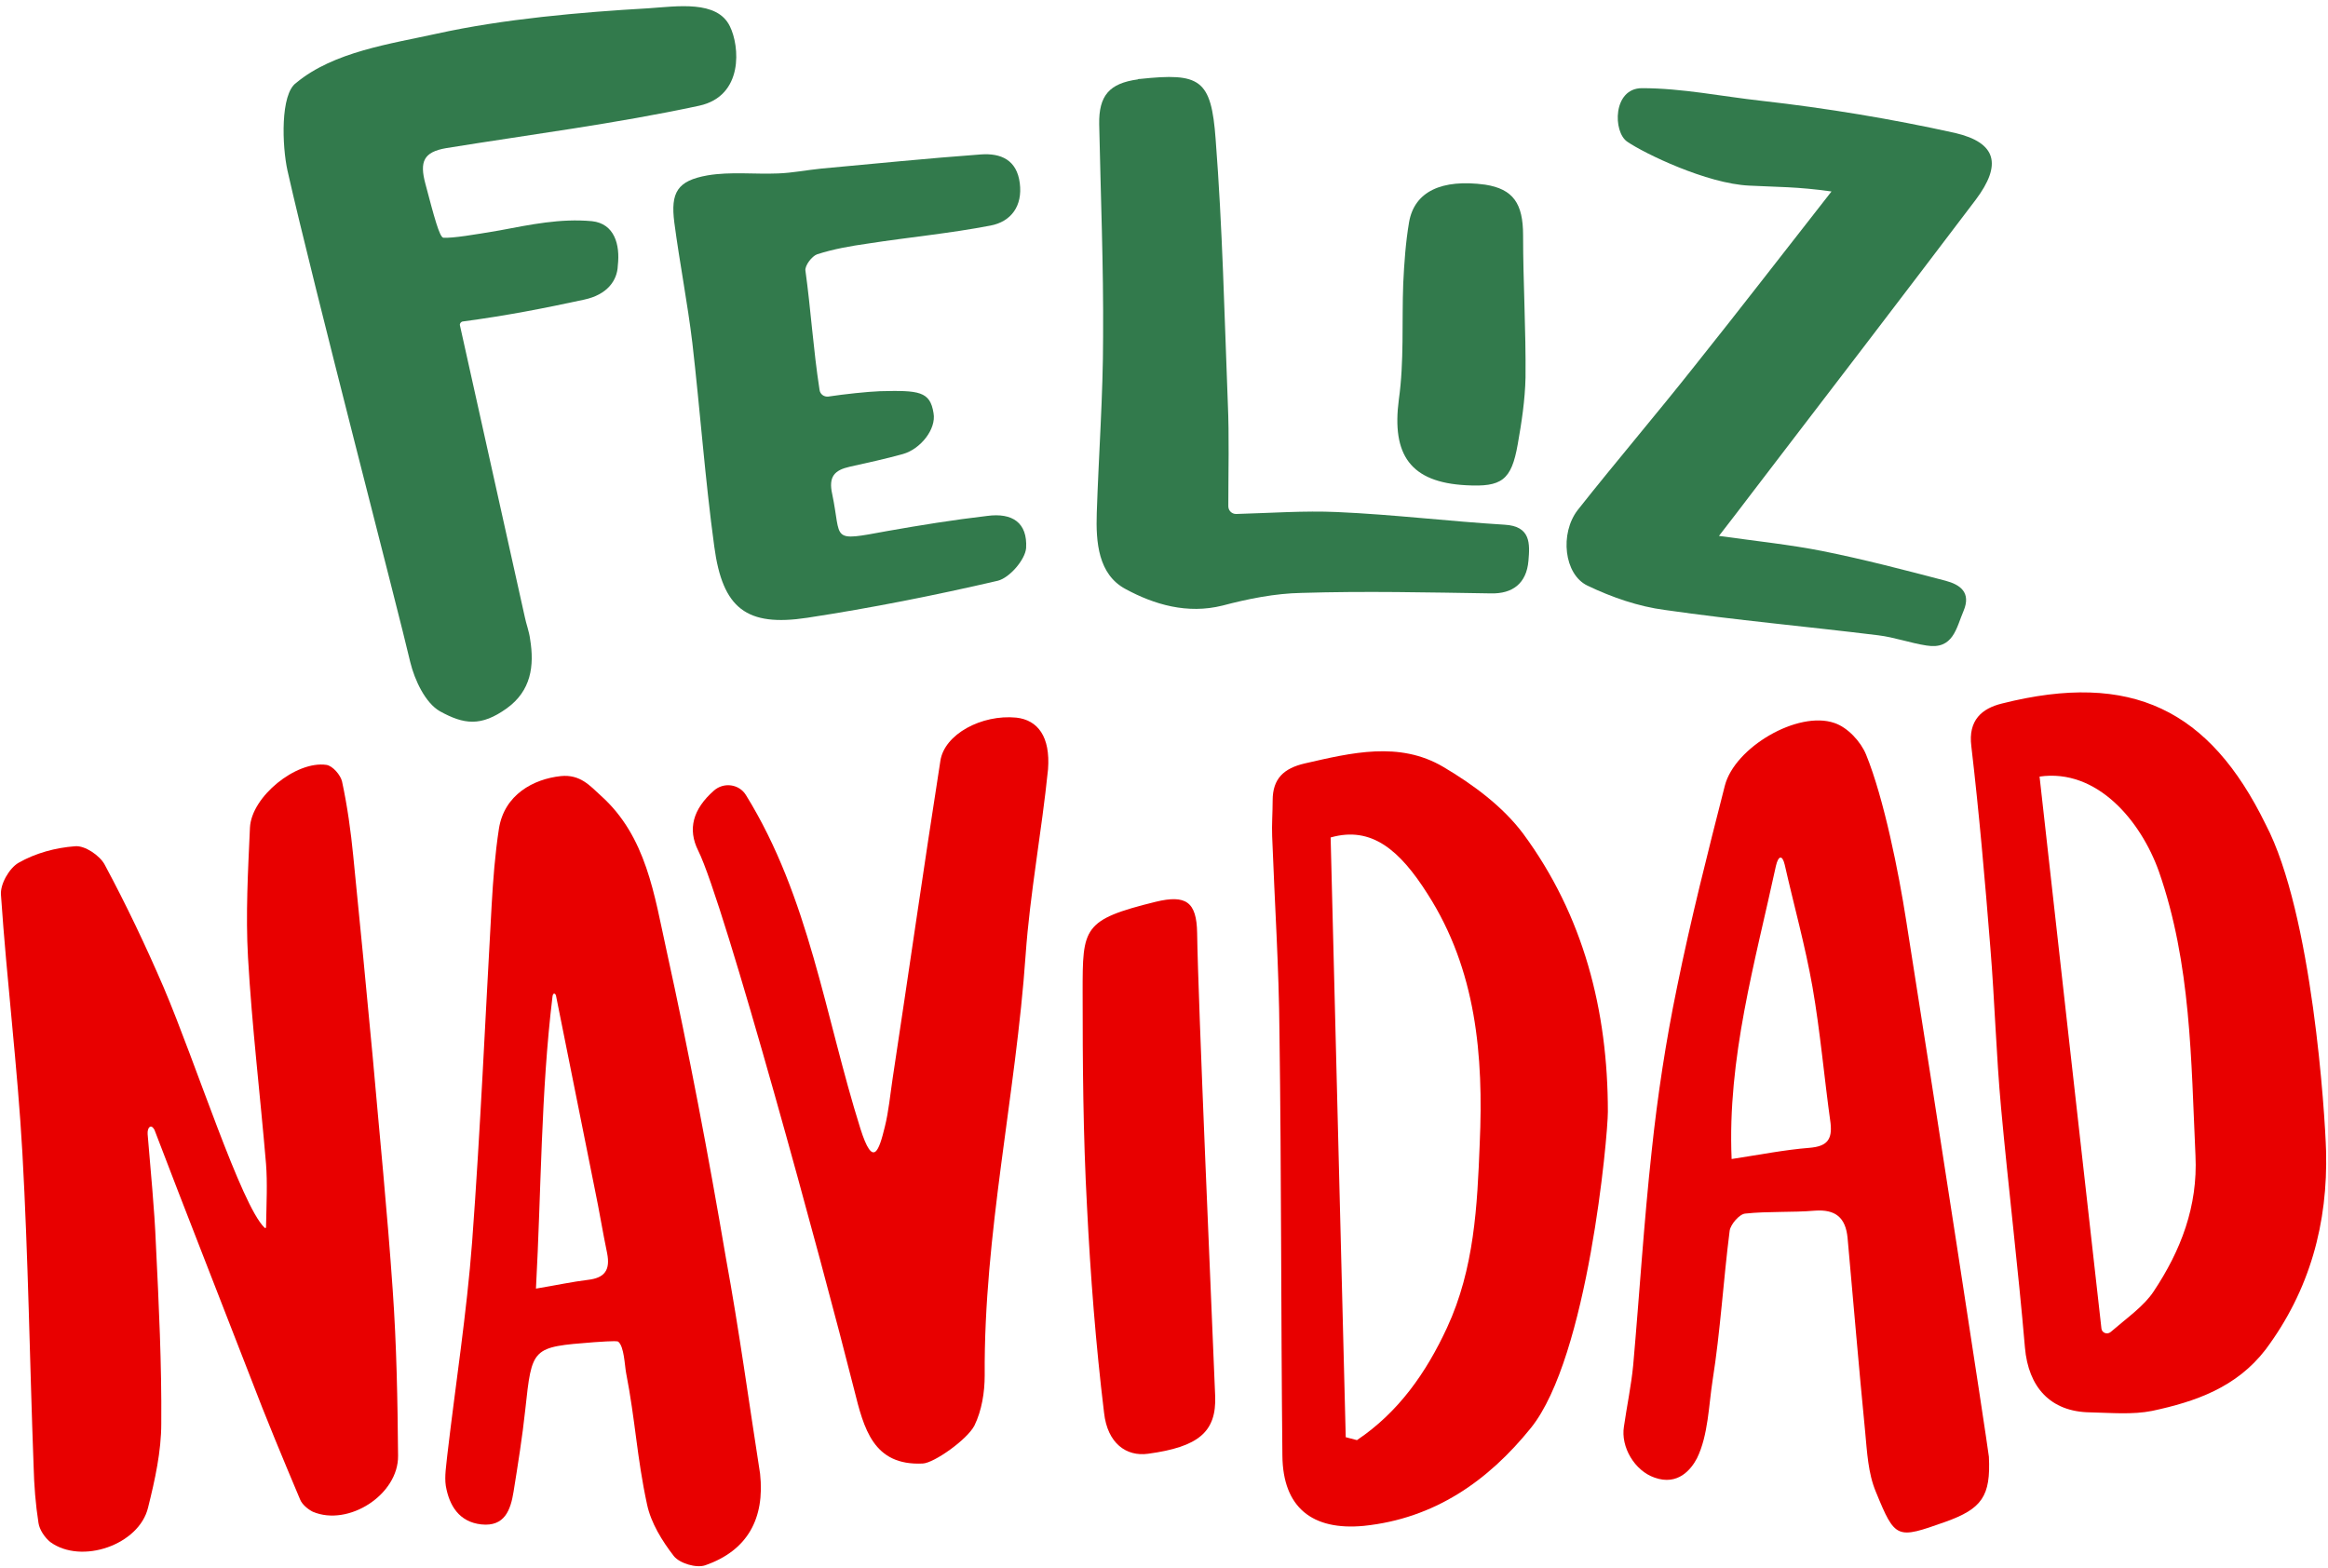
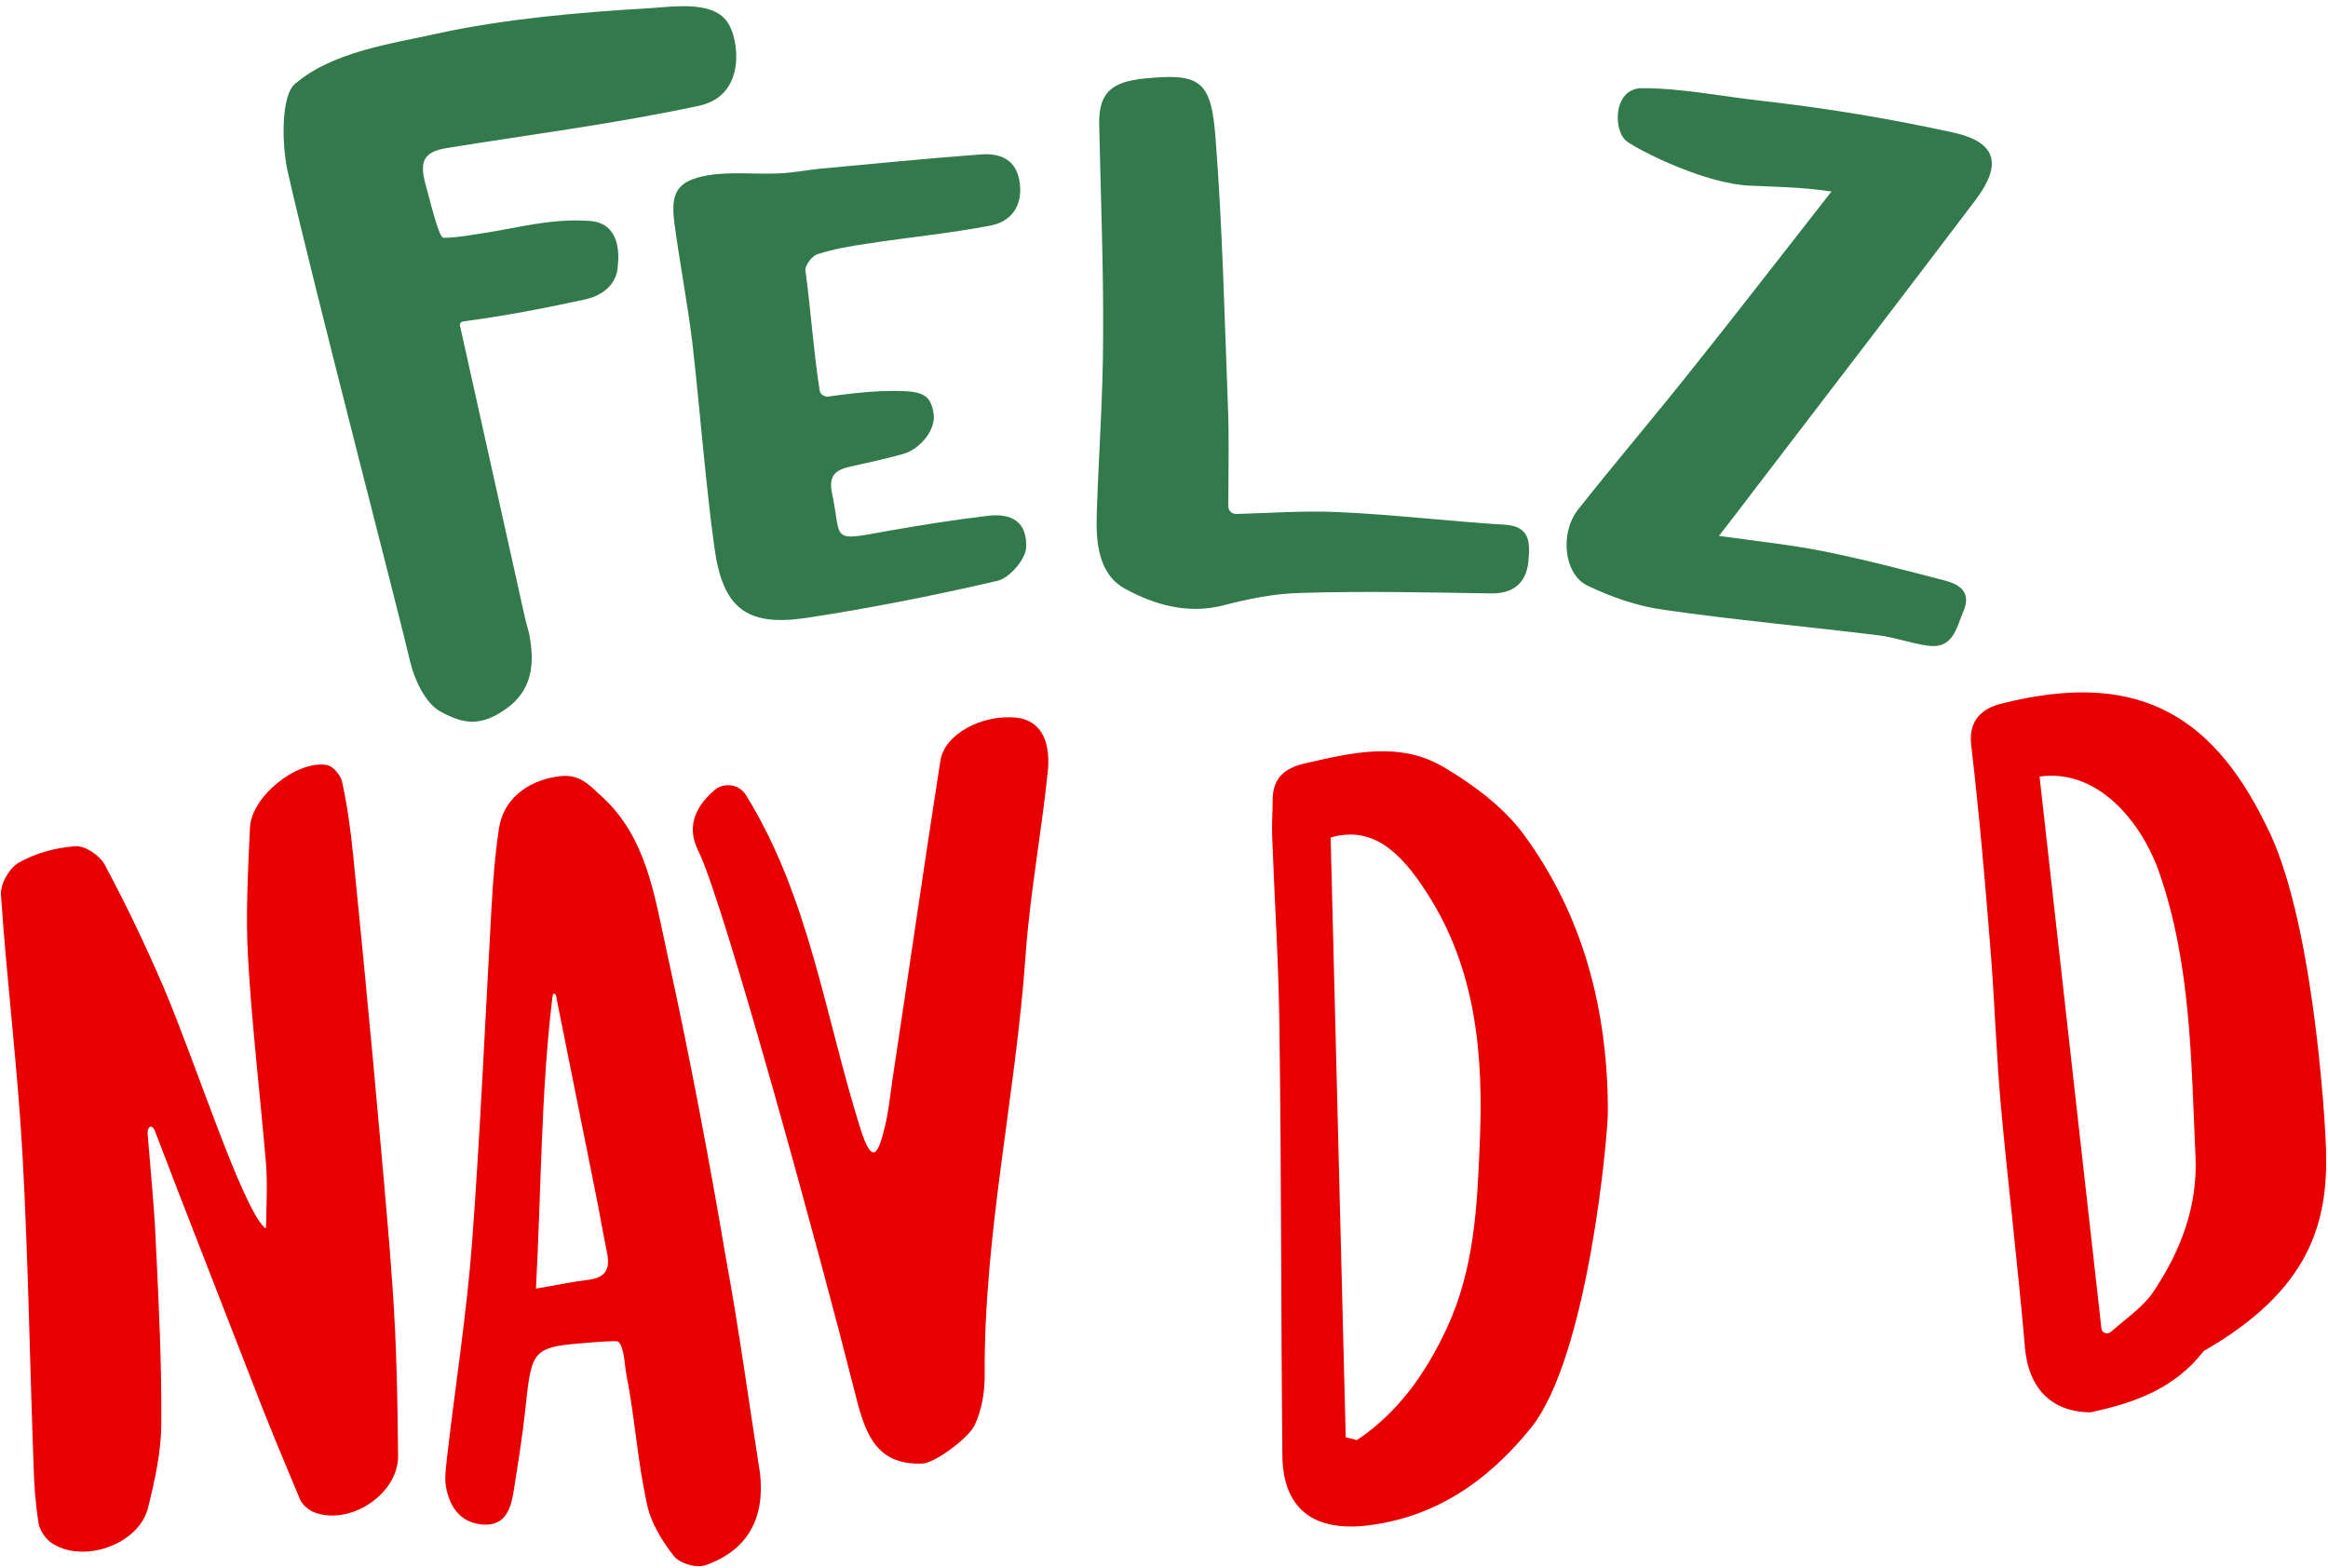
<svg xmlns="http://www.w3.org/2000/svg" height="321.9" preserveAspectRatio="xMidYMid meet" version="1.0" viewBox="-0.2 -1.0 477.8 321.9" width="477.8" zoomAndPan="magnify">
  <g id="change1_1">
    <path d="M76.3,216c-1.3-13.8-2.6-27.5-4-41.3c-0.5-5.1-1.2-10.2-2.3-15.3c-0.3-1.3-1.9-3.2-3.2-3.4 c-6.2-0.9-15.4,6.5-15.7,12.9c-0.4,8.9-0.9,17.8-0.4,26.6c0.8,14.1,2.5,28.2,3.7,42.4c0.3,3.9,0.1,7.9,0,13c0,0.2-0.2,0.2-0.3,0.1 c-4.8-4.6-14.1-33.8-20.7-49.3c-3.7-8.6-7.7-17-12.1-25.2c-1-1.9-4.1-4-6.1-3.8c-4,0.3-8.1,1.4-11.6,3.4c-1.9,1.1-3.8,4.4-3.6,6.6 c1.2,17.7,3.4,35.3,4.4,53c1.2,21.4,1.5,42.9,2.3,64.3c0.1,3.9,0.4,7.8,1,11.6c0.2,1.4,1.3,3,2.4,3.9c6.4,4.7,18.3,0.6,20.1-7.1 c1.4-5.6,2.7-11.5,2.7-17.2c0.1-12.2-0.5-24.5-1.1-36.7c-0.3-7.6-1.1-15.2-1.7-22.7c-0.1-1.4,0.7-2.2,1.4-0.9 c6.4,16.8,13.2,34,19.7,50.8c3.2,8.4,6.7,16.8,10.2,25.1c0.4,1,1.6,2,2.6,2.5c7.3,3.1,17.6-3.5,17.5-11.5c-0.1-11.3-0.3-22.7-1.1-34 C79.3,247.8,77.7,231.9,76.3,216z" fill="#E80000" />
  </g>
  <g id="change1_2">
-     <path d="M391,187.8c-1.5-9.6-4.5-24.8-8.2-33.9c-1.1-2.7-3.8-5.6-6.5-6.5c-7.5-2.6-20.5,5-22.5,12.9 c-3.5,13.7-7,27.5-9.8,41.3c-2.3,11.1-4,22.3-5.2,33.6c-1.6,14.6-2.5,29.3-3.8,44c-0.4,4.2-1.3,8.4-1.9,12.6 c-0.7,4.2,2.2,9.1,6.3,10.5c4.8,1.7,7.5-1.7,8.7-4c2.3-4.7,2.4-10.9,3.2-16c1.6-10.1,2.2-20.5,3.5-30.7c0.2-1.3,2-3.4,3.2-3.5 c4.7-0.5,9.6-0.2,14.3-0.6c4.2-0.3,6.3,1.4,6.7,5.6c1.2,13.2,2.3,26.5,3.6,39.7c0.4,4.2,0.6,8.6,2.2,12.4c4,9.8,4.3,9.7,14.2,6.2 c7.6-2.7,9.4-5.3,9-13.4C407.6,294.6,396.5,222.4,391,187.8z M371.2,234.6c-5.1,0.4-10.1,1.4-16,2.3c-0.9-20.7,4.8-40.3,9.1-60.2 c0.5-2.1,1.3-2.3,1.8-0.2c1.9,8.4,4.2,16.6,5.7,25.1c1.6,9.2,2.4,18.6,3.7,27.9C375.9,233,374.7,234.3,371.2,234.6z" fill="#E80000" />
-   </g>
+     </g>
  <g id="change1_3">
    <path d="M312.4,170.1c-4.2-5.6-10.3-10.1-16.4-13.7c-9-5.3-18.8-2.9-28.4-0.7c-4.3,1-6.6,3.1-6.6,7.6 c0,2.5-0.2,5-0.1,7.4c0.5,13.5,1.4,26.9,1.5,40.4c0.4,28.9,0.3,57.8,0.6,86.7c0.1,10.6,6.1,15.4,16.7,14.4 c14.5-1.5,25.5-9.2,34.3-20.1c11.7-14.5,15.8-59.9,15.8-64.9C329.8,206.4,324.8,186.9,312.4,170.1z M296.8,271.5 c-4.3,9.3-10,17.4-18.5,23.1c-0.8-0.2-1.5-0.4-2.3-0.6c-1-41-2.1-82-3.1-123.1c8.4-2.4,14.2,2.6,19.9,11.6 c10,15.6,11.5,33.2,10.7,51.2C303,246.5,302.4,259.4,296.8,271.5z" fill="#E80000" />
  </g>
  <g id="change1_4">
-     <path d="M477.2,235.2c-0.2-7.3-2.8-48.7-12.4-67c-11.5-23.5-27.5-31.5-54.1-24.8c-4.1,1-7,3.4-6.3,8.8 c1.6,13.7,2.8,27.5,3.9,41.3c0.9,11,1.2,22,2.2,32.9c1.5,16.4,3.5,32.8,4.9,49.2c0.7,8.1,5.2,13.2,13.4,13.3 c4.3,0.1,8.7,0.5,12.7-0.3c8.9-1.9,17.3-4.8,23.3-12.6C473.9,263.8,477.6,250,477.2,235.2z M441.8,264.1c-2,3-5.2,5.2-8.8,8.3 c-0.7,0.6-1.8,0.2-1.9-0.7c-4.4-38.9-8.5-75.9-12.7-113.3c11.8-1.7,20.8,9.1,24.5,19.5c6.6,18.9,6.6,38.7,7.5,58.3 C450.9,246.6,447.4,255.7,441.8,264.1z" fill="#E80000" />
+     <path d="M477.2,235.2c-0.2-7.3-2.8-48.7-12.4-67c-11.5-23.5-27.5-31.5-54.1-24.8c-4.1,1-7,3.4-6.3,8.8 c1.6,13.7,2.8,27.5,3.9,41.3c0.9,11,1.2,22,2.2,32.9c1.5,16.4,3.5,32.8,4.9,49.2c0.7,8.1,5.2,13.2,13.4,13.3 c8.9-1.9,17.3-4.8,23.3-12.6C473.9,263.8,477.6,250,477.2,235.2z M441.8,264.1c-2,3-5.2,5.2-8.8,8.3 c-0.7,0.6-1.8,0.2-1.9-0.7c-4.4-38.9-8.5-75.9-12.7-113.3c11.8-1.7,20.8,9.1,24.5,19.5c6.6,18.9,6.6,38.7,7.5,58.3 C450.9,246.6,447.4,255.7,441.8,264.1z" fill="#E80000" />
  </g>
  <g id="change1_5">
    <path d="M136.6,194.1c-2.5-11.3-4.1-23.4-13.5-31.8c-2.2-2-4.2-4.4-8.2-4c-5.6,0.6-11.6,3.8-12.7,10.8 c-0.8,5.2-1.2,10.5-1.5,15.8c-1.3,23-2.3,46.1-4,69c-1.1,14.6-3.4,29.2-5.1,43.8c-0.2,2.1-0.6,4.3-0.3,6.3c0.7,4,2.7,7.4,7.3,7.9 c4.8,0.5,6-3,6.6-6.7c0.9-5.6,1.8-11.2,2.4-16.8c1.4-12.9,1.3-12.9,14.1-13.9c0.5,0,4.7-0.4,5-0.1c1.2,1,1.3,4.8,1.6,6.4 c1.9,9.7,2.2,17.3,4.3,27c0.8,3.8,3.1,7.5,5.5,10.6c1.2,1.5,4.6,2.5,6.4,1.9c8.7-3,12.3-9.6,11.3-18.8c-2.3-14.7-4.3-29.5-7-44.2 C145.2,236.1,141.2,215,136.6,194.1z M120.5,261.7c-3.3,0.4-6.5,1.1-10.7,1.8c1.1-20.3,1-40.2,3.4-60c0.1-0.7,0.5-0.7,0.7-0.2 c2.7,13.3,5.3,26.6,8,39.9c0.9,4.3,1.6,8.7,2.5,13C125.1,259.7,123.9,261.3,120.5,261.7z" fill="#E80000" />
  </g>
  <g id="change1_6">
    <path d="M208.4,146.3c-7.1-0.7-14.8,3.4-15.6,8.9c-3.4,21.7-6.5,43.5-9.8,65.2c-0.5,3.3-0.8,6.7-1.6,9.9 c-1.2,4.9-2.4,8.6-5,0.4c-7.3-23.2-10.5-47.5-23.5-68.5c-1.4-2.3-4.6-2.7-6.6-0.9c-4.3,3.8-5.4,7.9-3.2,12.3 c5.3,10.6,25.5,84.8,32,110.6c2,8,3.9,15.7,14.1,15.2c2.3-0.1,9.1-4.9,10.6-7.8c1.5-3.1,2.1-6.8,2.1-10.3 c-0.2-29.1,6.4-57.5,8.4-86.3c0.9-12.7,3.3-25.3,4.6-38.1C215.4,150.2,212.8,146.8,208.4,146.3z" fill="#E80000" />
  </g>
  <g id="change2_1">
    <path d="M84,134.9c0.9,3.7,3.1,8.4,6.1,10.1c4.9,2.7,8.4,3.2,13.7-0.6c5-3.6,5.7-8.7,4.8-14.2 c-0.2-1.6-0.8-3.1-1.1-4.6c-4.4-19.8-8.8-39.6-13.3-59.8c-0.1-0.4,0.2-0.7,0.5-0.8c9-1.2,16.7-2.7,25-4.5c4.7-1,6.8-3.9,6.9-7 c0.5-4.3-0.7-8.6-5.3-9.1c-6.5-0.6-12.6,0.7-19,1.9c-5.3,0.9-9.5,1.6-11.5,1.5c-0.8-0.1-1.9-4.3-3.7-11.1c-1.2-4.5-0.4-6.5,4.3-7.3 c17.3-2.8,34.7-5,51.9-8.7c9.2-2,8.3-12.3,6.3-16.3c-2.6-5.4-10.8-4.1-16.7-3.7c-14,0.8-29.8,2.2-43.4,5.2 c-9.5,2.1-21.2,3.7-28.9,10.1C57.3,18.3,57.7,29,58.8,34C64.1,57.5,81.6,124.5,84,134.9z" fill="#327A4C" />
  </g>
  <g id="change2_2">
    <path d="M325.6,119.2c5,2.4,10.5,4.3,15.9,5c14.6,2.1,29.2,3.4,43.8,5.2c3.3,0.4,6.6,1.6,9.9,2.1 c5.5,0.9,6.1-3.6,7.6-7.1c1.6-3.8-0.7-5.4-3.7-6.2c-8.4-2.2-16.8-4.4-25.3-6.1c-6.6-1.3-13.3-2-21.2-3.1c2.8-3.6,4.7-6.1,6.6-8.6 C374.6,80.3,390,60.2,405.3,40c5.4-7.2,4.3-11.7-4.2-13.7c-13.1-2.9-26.4-5.1-39.7-6.6c-8.2-0.9-16.3-2.6-24.6-2.6c-6,0-6,9-3,11 c3.5,2.4,16.3,8.6,25,9c5.7,0.3,9.8,0.2,16.9,1.2c-10.1,12.9-18.9,24.3-28,35.7c-7.9,10-16.2,19.7-24.1,29.7 C319.9,108.5,320.8,116.9,325.6,119.2z" fill="#327A4C" />
  </g>
  <g id="change2_3">
    <path d="M138.2,44.7c1.1,8.3,2.7,16.4,3.7,24.7c1.6,13.9,2.6,27.9,4.5,41.8c1.7,12.7,6.6,16.5,19.1,14.6 c13.1-2,26.2-4.6,39.1-7.6c2.4-0.6,5.6-4.3,5.8-6.7c0.3-5.2-2.8-7.3-8-6.6c-6.9,0.8-13.7,1.9-20.5,3.1c-11.9,2.2-9.3,1.9-11.3-7.6 c-0.8-3.6,0.5-4.9,3.6-5.6c3.6-0.8,7.3-1.6,10.9-2.6c3.6-1,6.9-5.1,6.3-8.4c-0.7-4.5-3-4.7-11-4.5c-2.6,0.1-7.3,0.6-10.6,1.1 c-0.9,0.1-1.7-0.5-1.8-1.4c-1.3-8.4-1.8-16.6-2.9-24.5c-0.1-1,1.3-2.9,2.4-3.3c3.4-1.1,6.9-1.7,10.4-2.2c8.4-1.3,16.9-2.1,25.2-3.7 c4.2-0.8,6.6-4,6-8.7c-0.6-4.8-3.9-6.2-8-5.9c-10.9,0.8-21.8,1.9-32.7,2.9c-3,0.3-6,0.9-8.9,1c-4.8,0.2-9.8-0.4-14.5,0.4 C138.8,36.1,137.4,38.5,138.2,44.7z" fill="#327A4C" />
  </g>
  <g id="change2_4">
    <path d="M305.8,120.8c4.4,0.1,7.3-2,7.7-6.7c0.3-3.5,0.5-7.1-4.9-7.4c-11.5-0.7-22.9-2.1-34.4-2.6 c-6.7-0.3-13.5,0.2-20.7,0.4c-0.9,0-1.6-0.7-1.6-1.6c0-7.3,0.2-14.2-0.1-21.1c-0.7-18.1-1.1-36.1-2.5-54.2 c-0.9-12.4-3.2-13.7-15.5-12.4c-0.2,0-0.4,0-0.5,0.1c-5.8,0.8-8,3.3-7.9,9.2c0.3,14.5,0.9,29.1,0.8,43.6c0,12.1-0.9,24.1-1.3,36.2 c-0.2,6,0.3,12.6,5.9,15.6c5.9,3.2,12.7,5.2,19.9,3.4c5.3-1.4,10.8-2.5,16.2-2.6C280,120.3,292.9,120.6,305.8,120.8z" fill="#327A4C" />
  </g>
  <g id="change1_7">
-     <path d="M245.5,190.5c-0.1-6.4-2.3-7.9-8.5-6.4c-15,3.7-15,5.3-15,18.5c0,14.7,0.1,29.4,0.9,44.1 c0.7,14.1,1.8,28.3,3.5,42.3c0.7,6.3,4.6,9,9,8.4c10.4-1.4,14.1-4.5,13.8-11.9C248.5,268.1,245.7,204.7,245.5,190.5z" fill="#E80000" />
-   </g>
+     </g>
  <g id="change2_5">
-     <path d="M304.6,36.9c-8.9-1.2-14.5,1.4-15.6,7.7c-0.7,4.1-1,8.4-1.2,12.6c-0.3,7.9,0.2,16-0.9,23.8 c-1.5,11.4,2.4,17,13.8,17.6c7.3,0.4,9.3-1,10.6-8.4c0.8-4.5,1.5-9.1,1.6-13.7c0.1-9.7-0.5-19.5-0.5-29.2 C312.4,40.8,310.4,37.8,304.6,36.9z" fill="#327A4C" />
-   </g>
+     </g>
</svg>